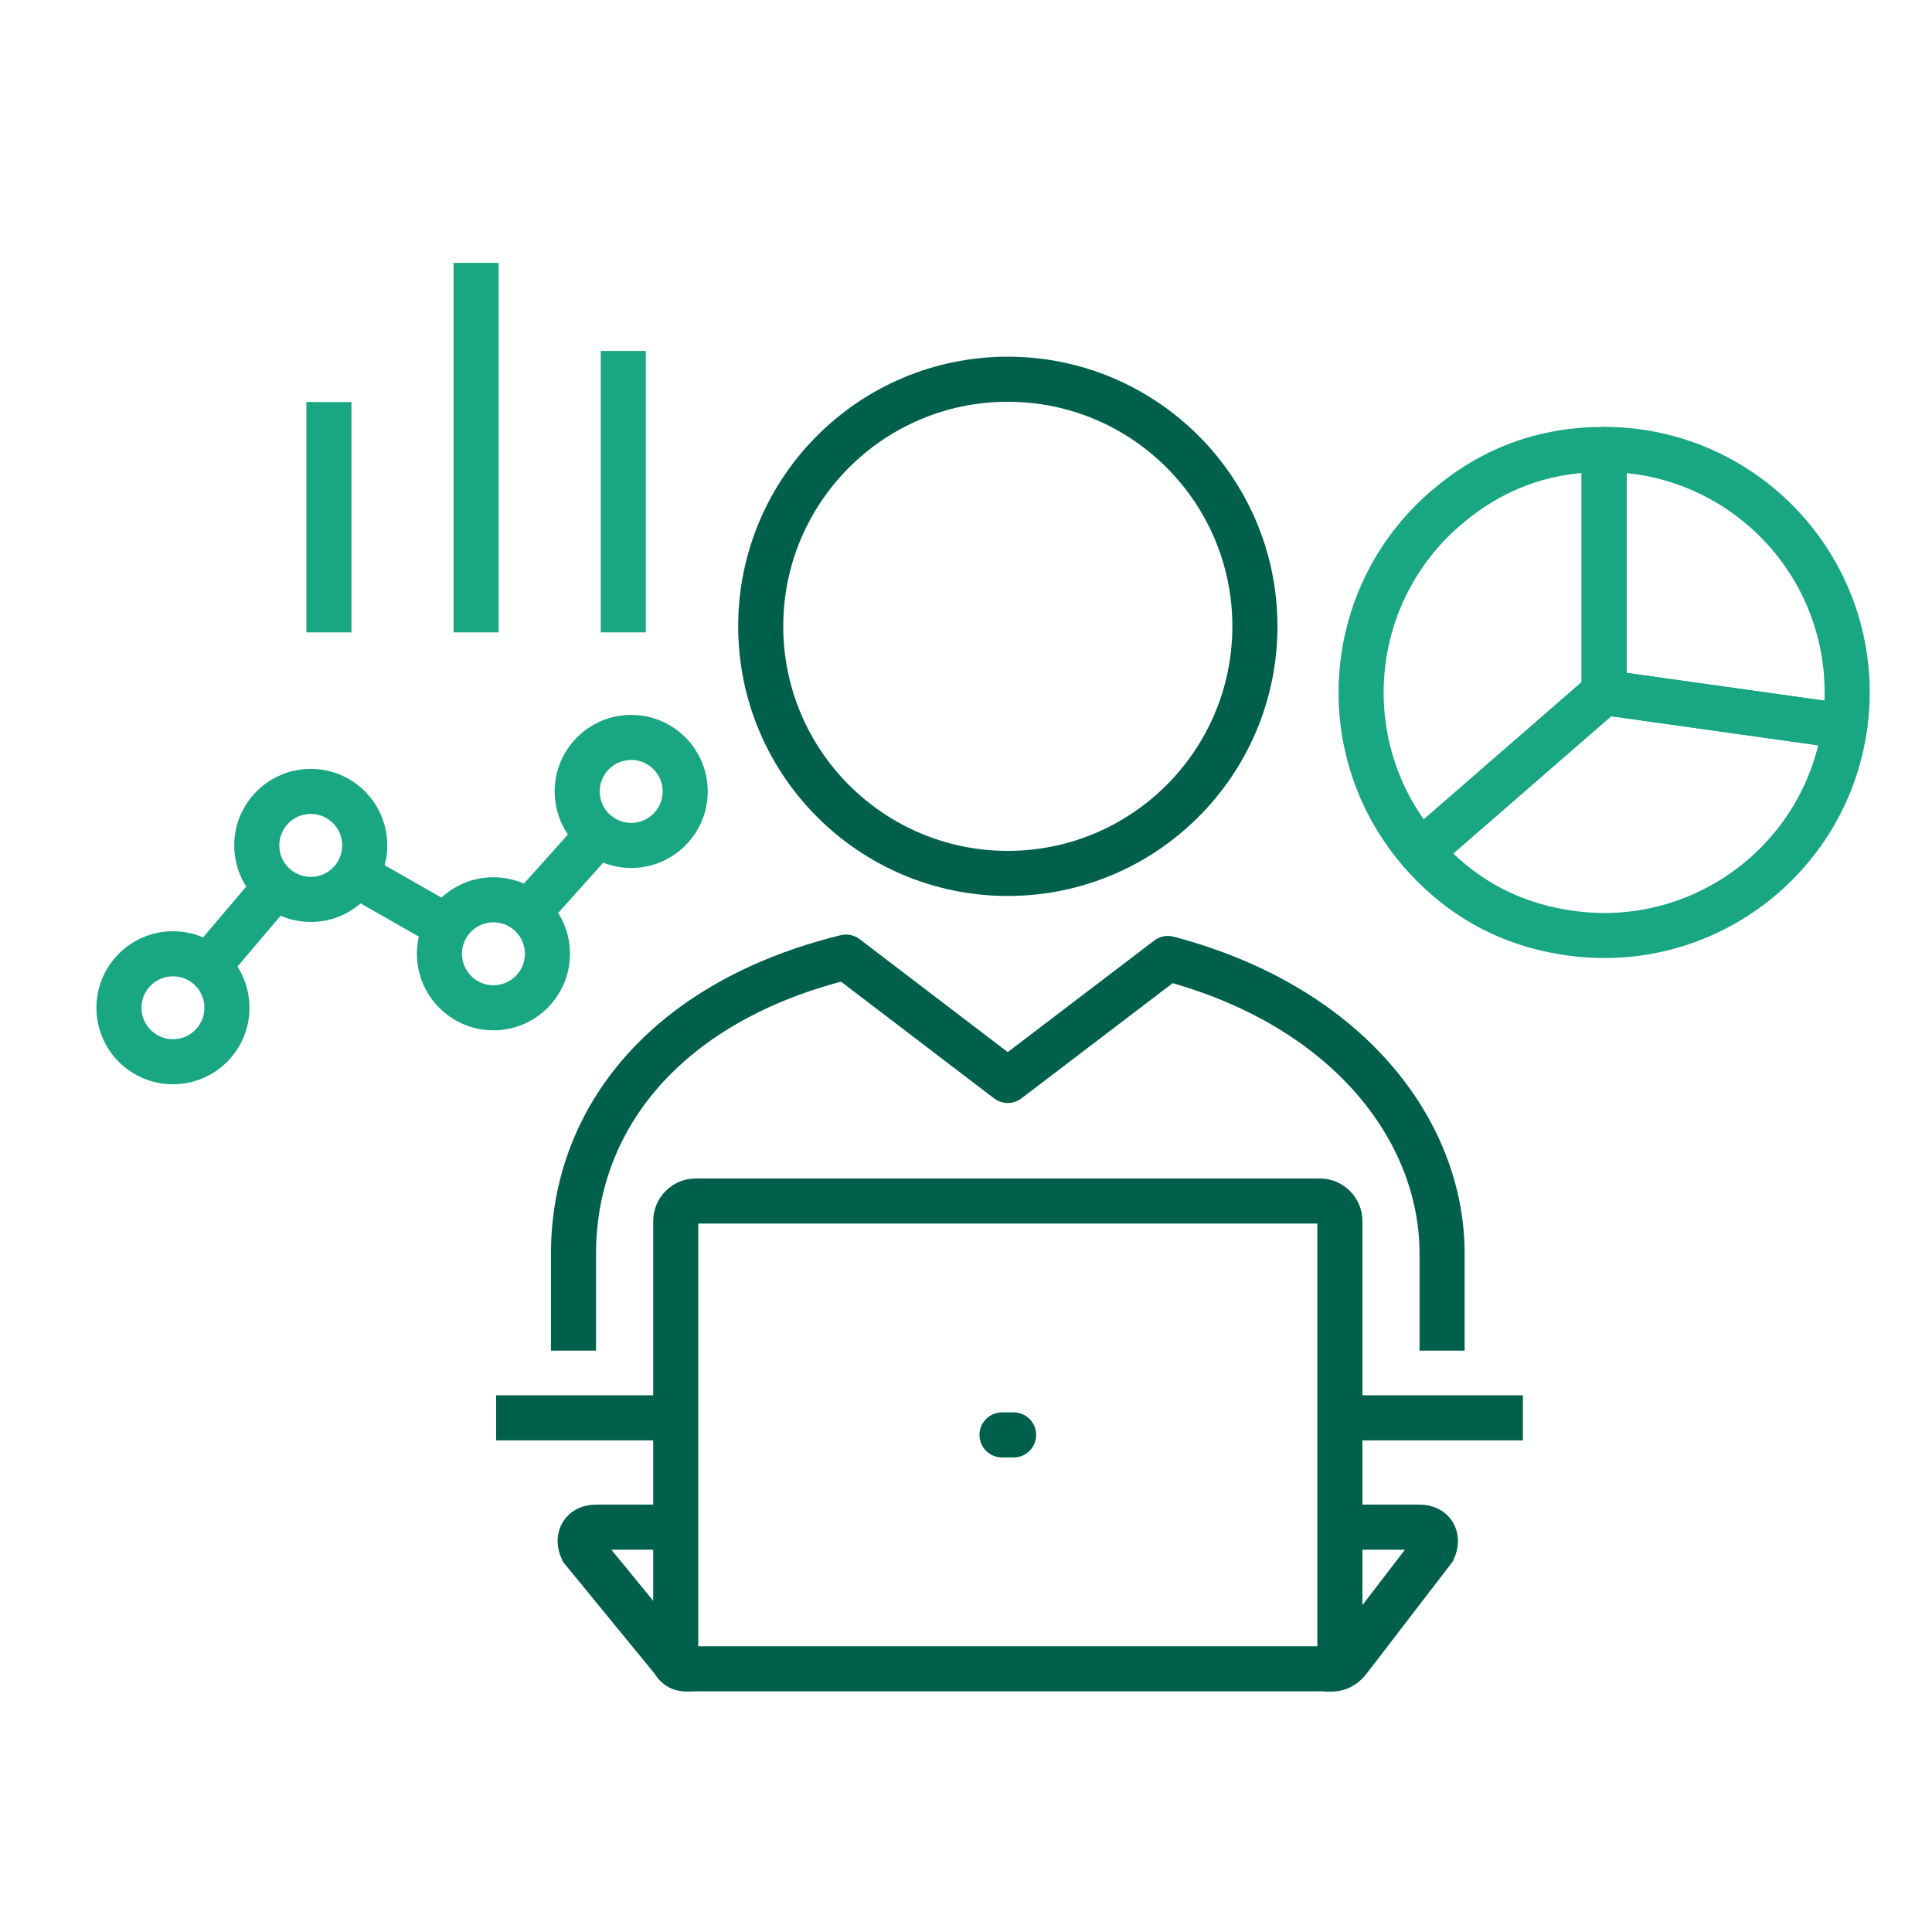
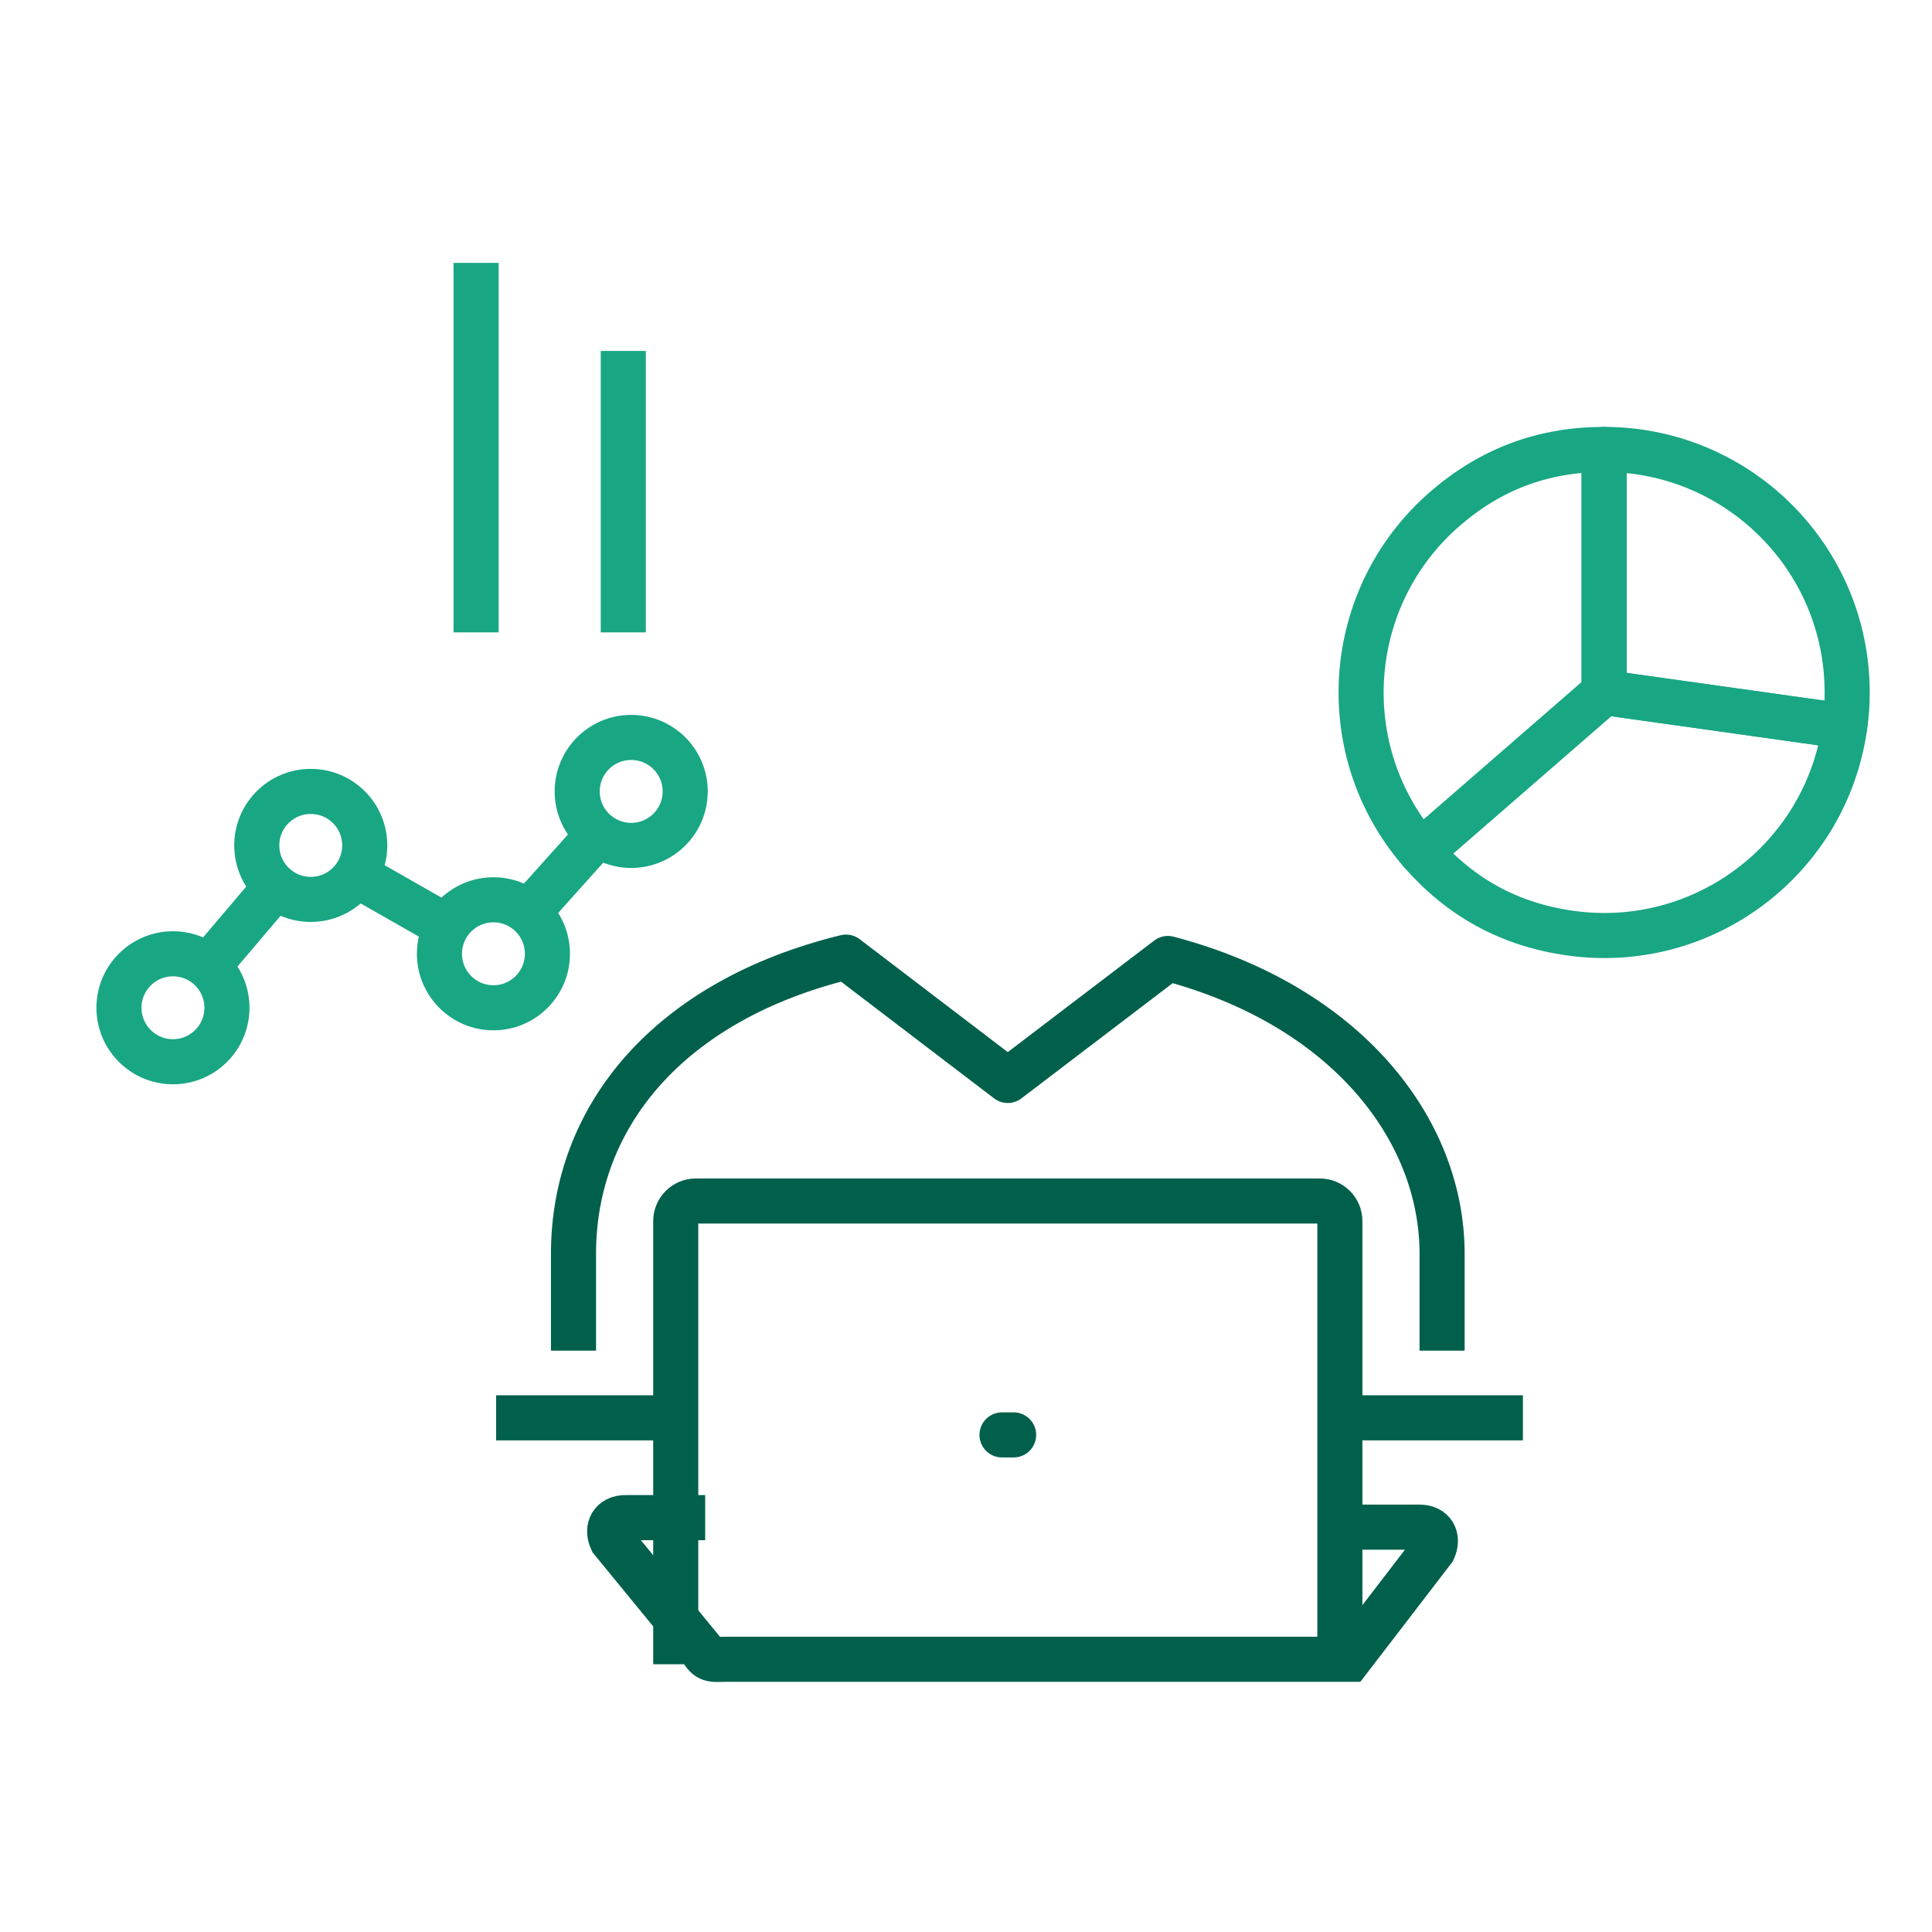
<svg xmlns="http://www.w3.org/2000/svg" id="a" viewBox="0 0 75 75">
  <defs>
    <style>.b,.c{stroke-linejoin:round;}.b,.c,.d,.e,.f{fill:none;stroke-width:1.75px;}.b,.d,.f{stroke:#00604b;}.c,.e{stroke:#19a683;}.d{stroke-linecap:round;}.d,.e,.f{stroke-miterlimit:10;}</style>
  </defs>
-   <path class="b" d="m39.121,14.722c-5.295,0-9.59,4.294-9.59,9.591s4.295,9.593,9.59,9.593,9.594-4.296,9.594-9.593-4.296-9.591-9.594-9.591Z" />
  <line class="f" x1="52.013" y1="55.04" x2="59.119" y2="55.04" />
  <line class="f" x1="19.26" y1="55.04" x2="26.232" y2="55.04" />
-   <path class="f" d="m52.013,59.284h3.096c.515,0,.75.398.533.877l-3.265,4.252c-.369.485-.714.37-1.145.37h-24.221c-.43,0-.649.083-.891-.328l-3.517-4.294c-.22-.478.017-.877.53-.877h3.097" />
+   <path class="f" d="m52.013,59.284h3.096c.515,0,.75.398.533.877l-3.265,4.252h-24.221c-.43,0-.649.083-.891-.328l-3.517-4.294c-.22-.478.017-.877.53-.877h3.097" />
  <path class="f" d="m26.232,64.606v-17.203c0-.43.35-.78.78-.78h24.221c.431,0,.781.35.781.78v17.317" />
  <line class="d" x1="38.898" y1="55.703" x2="39.349" y2="55.703" />
-   <line class="e" x1="12.769" y1="15.607" x2="12.769" y2="24.549" />
  <line class="e" x1="24.196" y1="13.623" x2="24.196" y2="24.549" />
  <line class="e" x1="18.482" y1="10.205" x2="18.482" y2="24.549" />
  <path class="e" d="m21.251,37.026c0,1.157-.94,2.096-2.096,2.096s-2.096-.939-2.096-2.096.938-2.096,2.096-2.096,2.096.938,2.096,2.096Z" />
  <circle class="e" cx="24.503" cy="30.723" r="2.096" />
  <path class="e" d="m8.81,39.122c0,1.157-.939,2.095-2.095,2.095s-2.097-.938-2.097-2.095.938-2.096,2.097-2.096,2.095.938,2.095,2.096Z" />
  <path class="e" d="m14.159,32.819c0,1.157-.939,2.096-2.095,2.096s-2.096-.938-2.096-2.096.937-2.096,2.096-2.096,2.095.938,2.095,2.096Z" />
  <line class="e" x1="8.085" y1="37.505" x2="10.691" y2="34.435" />
  <line class="e" x1="13.818" y1="33.96" x2="17.345" y2="35.971" />
  <line class="e" x1="20.507" y1="35.425" x2="23.231" y2="32.386" />
  <path class="c" d="m62.272,26.882l-7.121,6.19c-3.417-3.933-3-9.892.932-13.311,1.785-1.552,3.824-2.314,6.189-2.314v9.435Z" />
  <path class="c" d="m62.272,26.882l9.342,1.312c-.723,5.16-5.494,8.755-10.654,8.03-2.342-.329-4.256-1.368-5.809-3.153l7.121-6.19Z" />
  <path class="c" d="m62.272,26.882v-9.435c5.211,0,9.435,4.224,9.435,9.435,0,.468-.027.848-.093,1.312l-9.342-1.312Z" />
  <path class="b" d="m55.982,52.432v-3.759c0-4.848-3.739-9.647-10.645-11.465l-6.216,4.735-6.279-4.788c-6.863,1.683-10.579,6.174-10.579,11.518v3.759" />
</svg>